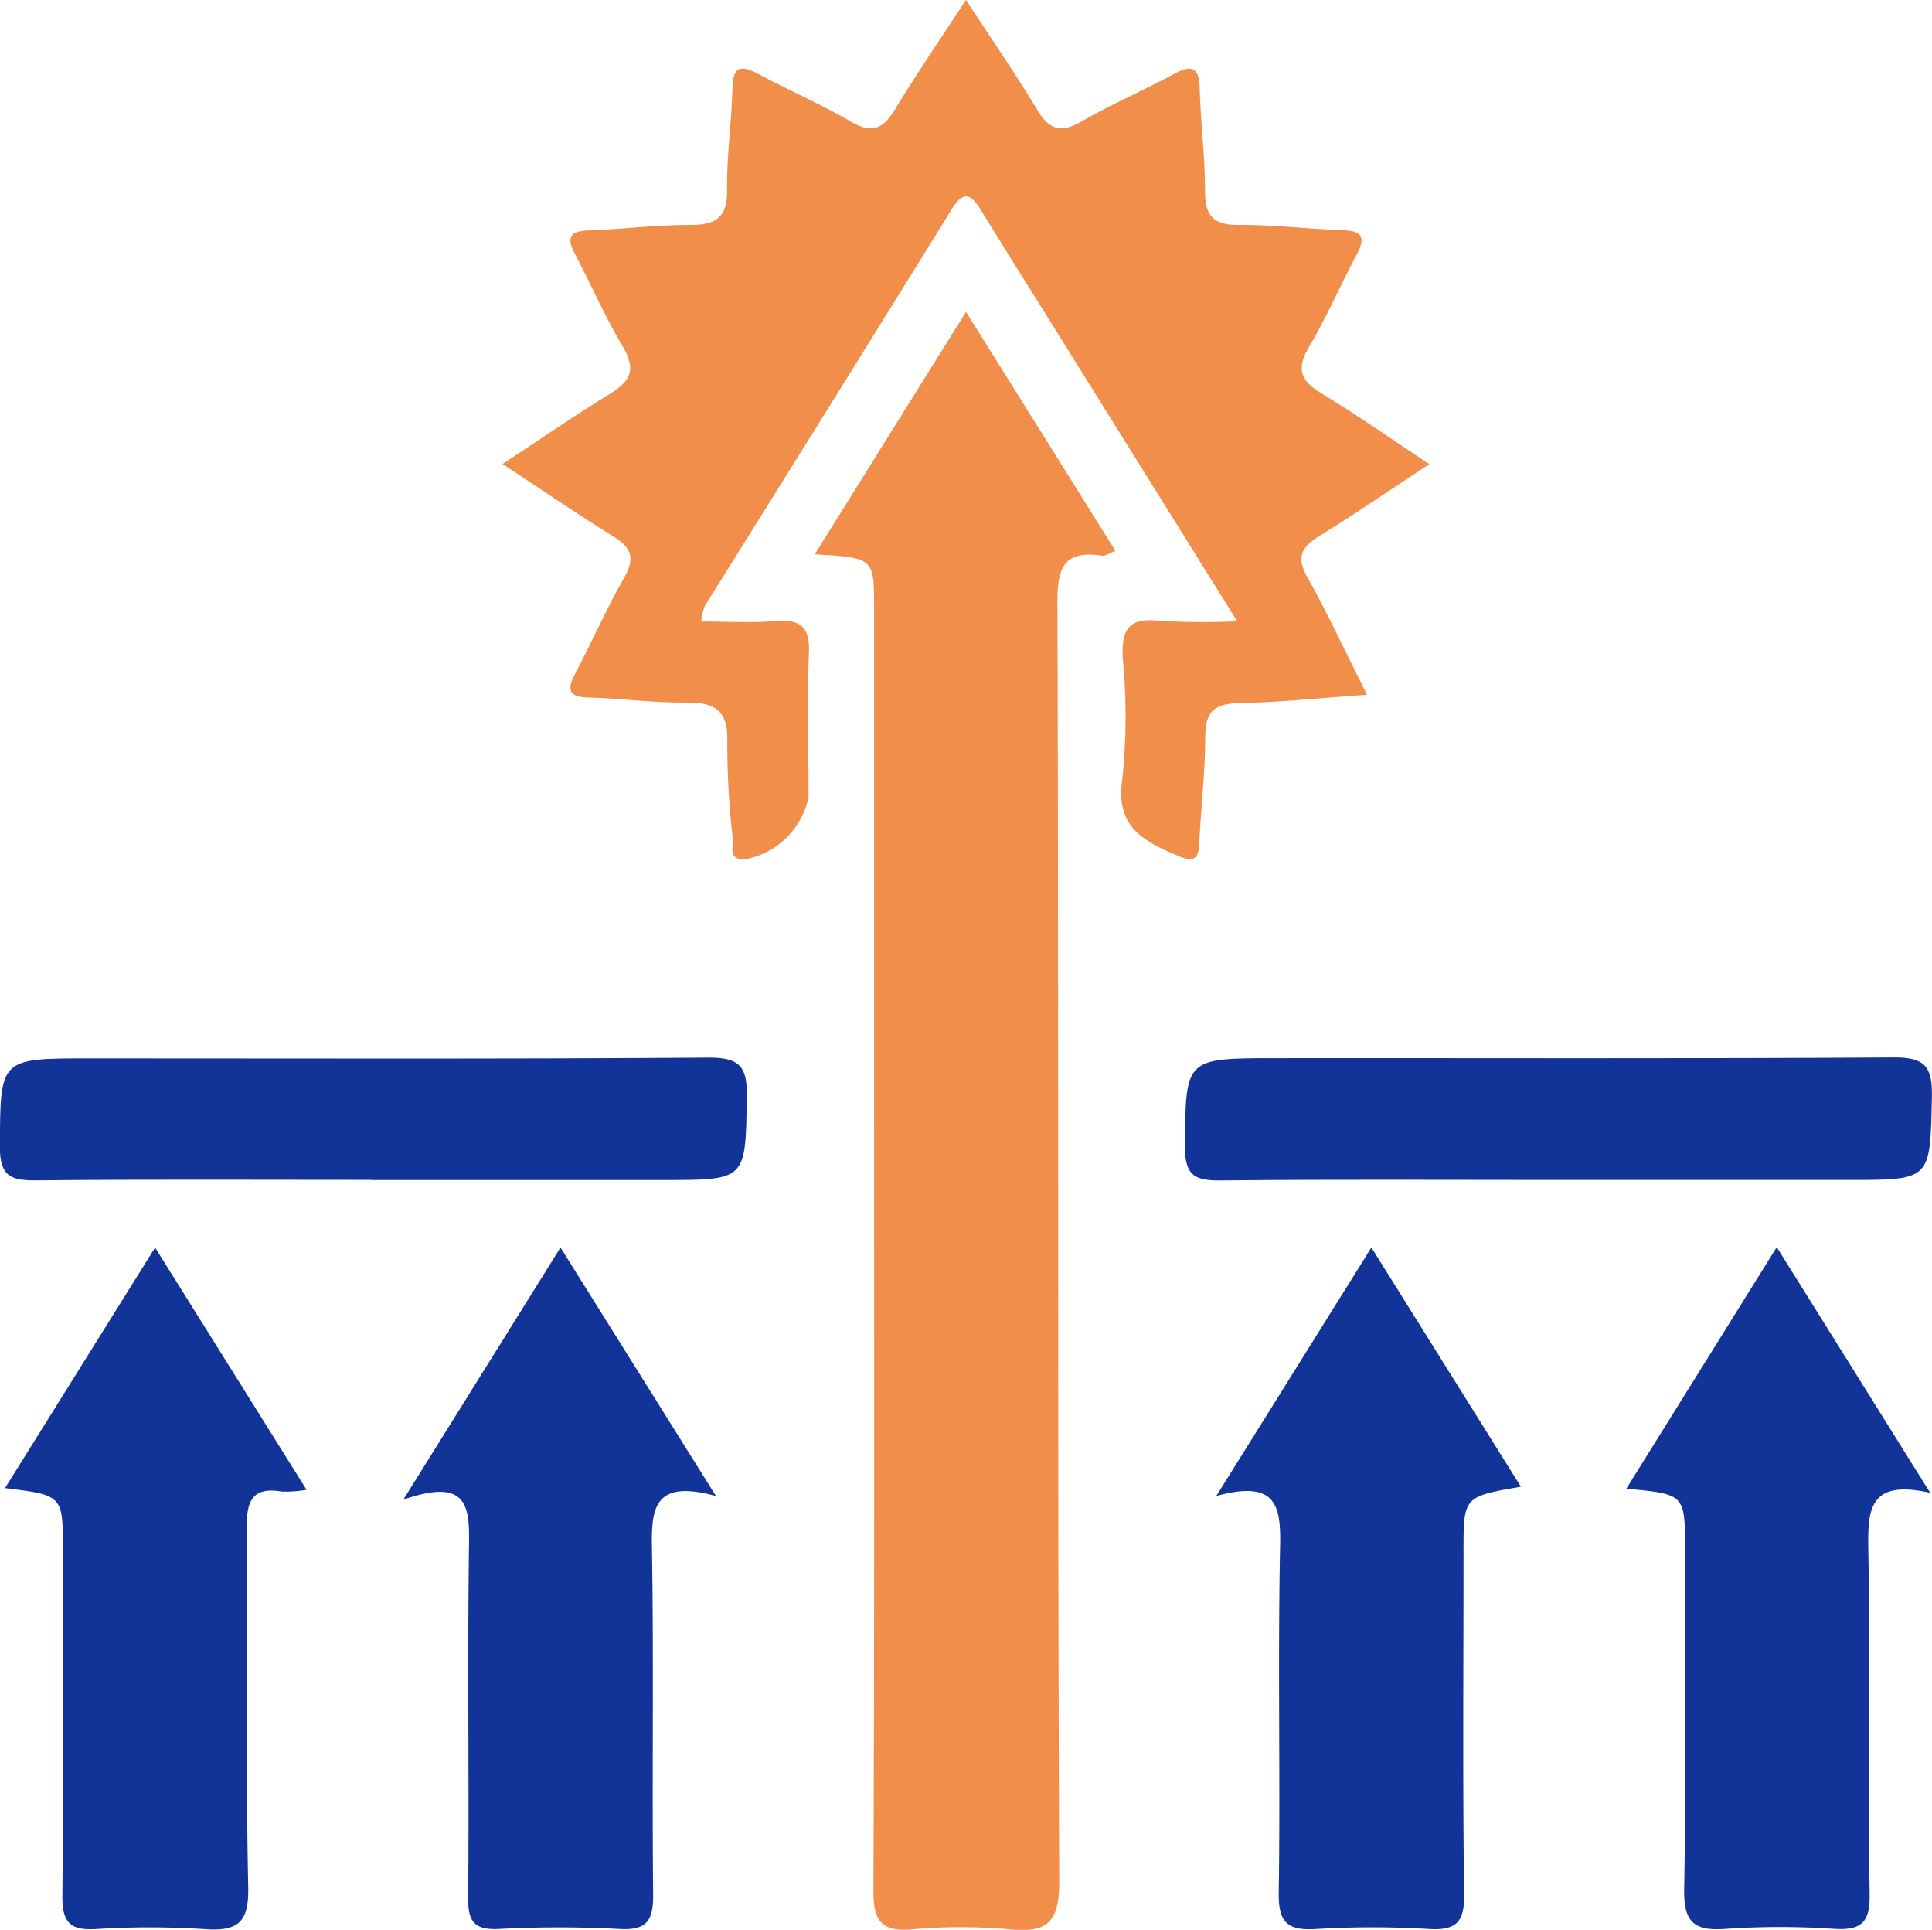
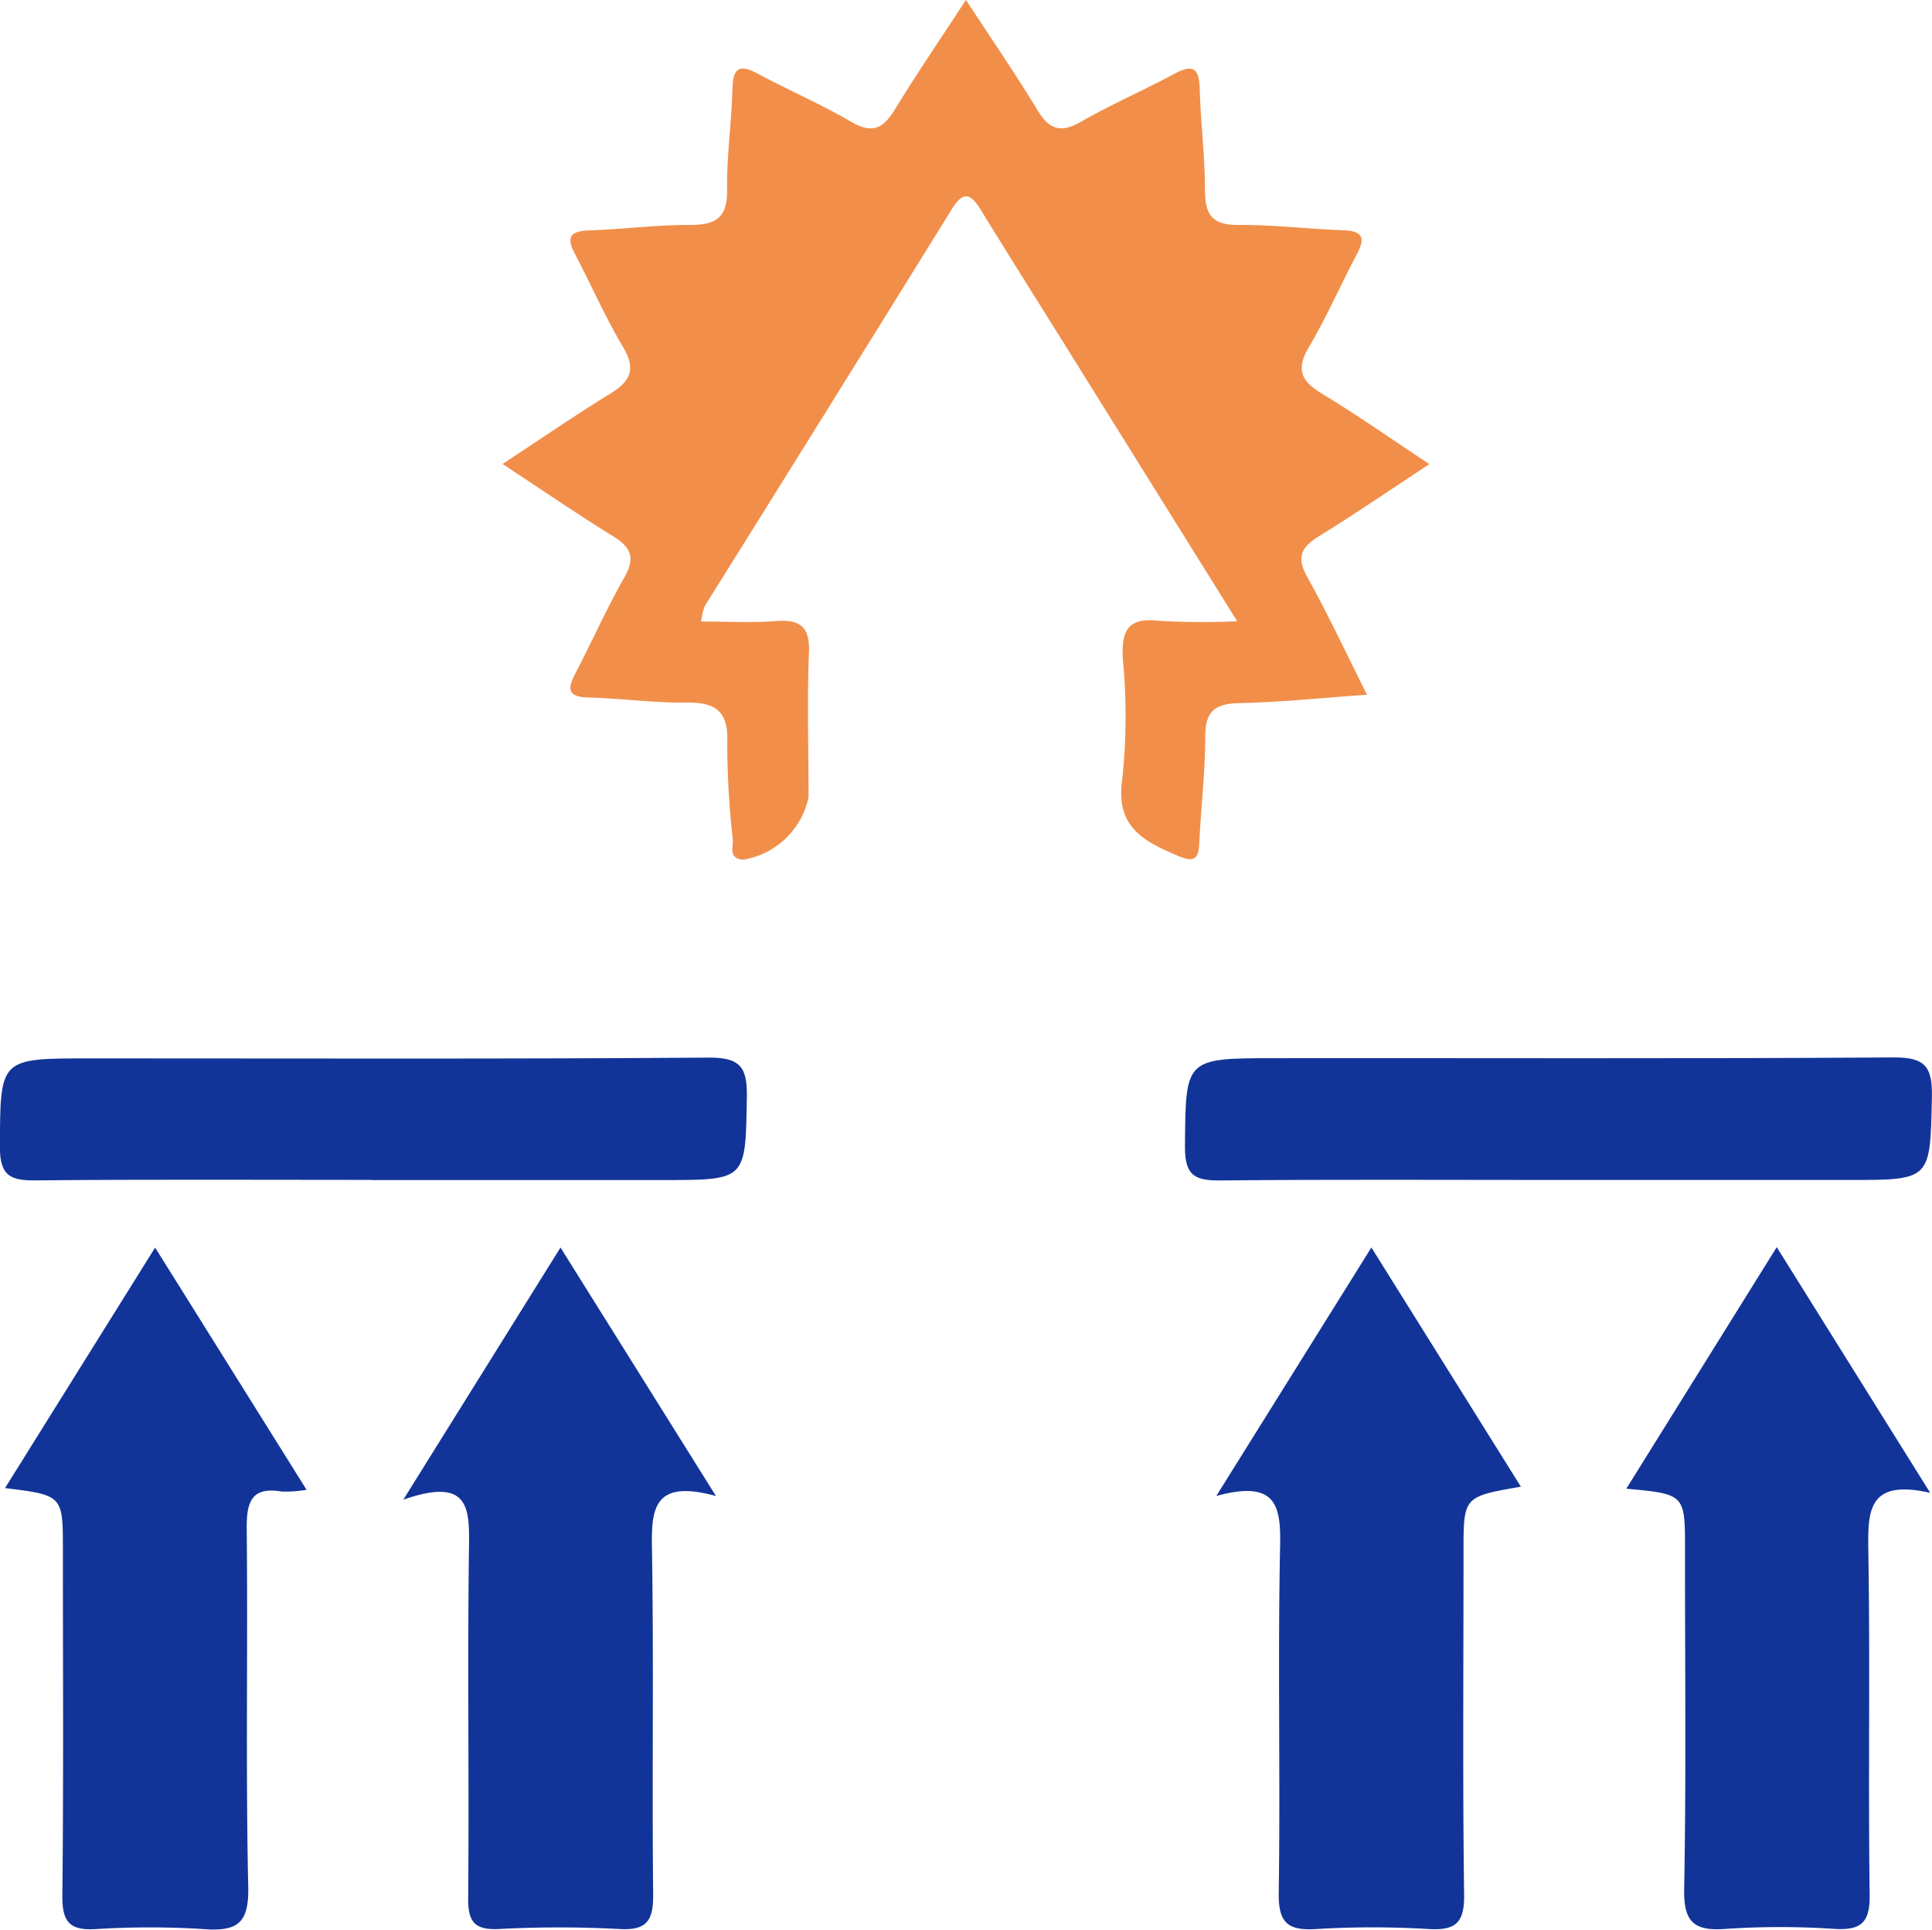
<svg xmlns="http://www.w3.org/2000/svg" id="Group_64139" data-name="Group 64139" width="52.652" height="52.584" viewBox="0 0 52.652 52.584">
  <defs>
    <clipPath id="clip-path">
      <rect id="Rectangle_147128" data-name="Rectangle 147128" width="52.652" height="52.585" fill="none" />
    </clipPath>
  </defs>
  <g id="Group_64138" data-name="Group 64138" clip-path="url(#clip-path)">
    <path id="Path_63610" data-name="Path 63610" d="M84.234,16.934l-4.739-7.6c-.749-1.2-1.506-2.4-2.243-3.6-.271-.445-.475-.563-.8-.035Q73.1,11.11,69.721,16.509a1.813,1.813,0,0,0-.1.425c.711,0,1.372.04,2.025-.011.674-.052.943.147.913.871-.054,1.308-.009,2.619-.011,3.929a2.176,2.176,0,0,1-1.778,1.7c-.416-.025-.269-.348-.286-.552a22.834,22.834,0,0,1-.151-2.648c.031-.862-.334-1.091-1.122-1.081-.882.011-1.765-.113-2.649-.136-.521-.014-.619-.18-.381-.635.459-.877.861-1.785,1.35-2.645.3-.528.18-.81-.3-1.109-.983-.607-1.937-1.261-3.023-1.975,1.057-.694,1.981-1.33,2.935-1.916.55-.337.712-.663.35-1.271-.488-.818-.871-1.7-1.315-2.543-.242-.459-.116-.619.39-.635.919-.03,1.837-.152,2.755-.148.7,0,1.016-.2,1.005-.957-.013-.917.122-1.836.145-2.755.014-.575.195-.676.693-.409.841.451,1.723.83,2.546,1.311.571.333.872.184,1.188-.335.586-.962,1.223-1.892,1.937-2.987.7,1.069,1.352,2.016,1.947,3,.323.534.636.639,1.193.318.826-.476,1.707-.856,2.547-1.308.523-.281.67-.124.685.424.025.919.144,1.837.143,2.756,0,.667.2.945.908.941.953-.006,1.907.112,2.861.145.52.018.611.2.373.647-.447.843-.828,1.724-1.313,2.544-.361.609-.2.925.359,1.263.958.578,1.875,1.224,2.927,1.919-1.085.713-2.04,1.367-3.023,1.974-.485.3-.6.581-.3,1.109.562,1.011,1.052,2.063,1.623,3.2-1.24.087-2.354.206-3.47.228-.664.013-.94.213-.938.913,0,.954-.115,1.907-.16,2.861-.019.4-.079.6-.555.4-.944-.4-1.743-.78-1.545-2.107a16.6,16.6,0,0,0,.013-3.287c-.04-.758.142-1.121.983-1.023a20.573,20.573,0,0,0,2.14.014" transform="translate(-50.513 0.001)" fill="#f18f4a" />
-     <path id="Path_63611" data-name="Path 63611" d="M104.1,46.421l4.118-6.6,4.072,6.512c-.183.071-.275.144-.356.132-.952-.141-1.228.218-1.224,1.206.036,11.641,0,23.282.049,34.923,0,1.125-.334,1.4-1.362,1.3a15.052,15.052,0,0,0-2.651,0c-.85.07-1.054-.238-1.051-1.064.031-7.607.018-15.215.018-22.823q0-6.05,0-12.1c0-1.382.006-1.382-1.614-1.479" transform="translate(-81.892 -31.323)" fill="#f18f4a" />
    <path id="Path_63612" data-name="Path 63612" d="M.65,165.912l4.088-6.55,4.128,6.6a3.49,3.49,0,0,1-.667.049c-.854-.145-.971.3-.964,1.028.033,3.251-.03,6.5.041,9.752.022.984-.3,1.207-1.2,1.142a23.491,23.491,0,0,0-2.966,0c-.694.038-.9-.189-.9-.888.035-3.145.015-6.29.015-9.435,0-1.5,0-1.5-1.582-1.695" transform="translate(-0.511 -125.368)" fill="#123499" />
    <path id="Path_63613" data-name="Path 63613" d="M60.042,166.124c-1.676-.461-1.762.32-1.744,1.394.053,3.144,0,6.29.033,9.435.008.708-.139,1.016-.92.969a31.25,31.25,0,0,0-3.285,0c-.657.03-.842-.19-.836-.84.028-3.216-.022-6.432.023-9.647.015-1.046-.05-1.818-1.791-1.212l4.284-6.87,4.237,6.771" transform="translate(-40.531 -125.36)" fill="#123499" />
    <path id="Path_63614" data-name="Path 63614" d="M155.39,166.123l4.227-6.771,4.074,6.518c-1.57.271-1.564.271-1.563,1.785,0,3.111-.025,6.221.016,9.331.01.756-.222.979-.957.937a25.644,25.644,0,0,0-3.073,0c-.777.049-1.034-.17-1.022-.987.046-3.145-.028-6.292.037-9.437.023-1.1-.09-1.829-1.739-1.376" transform="translate(-122.243 -125.36)" fill="#123499" />
    <path id="Path_63615" data-name="Path 63615" d="M207.773,165.9l4.1-6.583,4.182,6.695c-1.726-.391-1.7.525-1.686,1.613.052,3.11-.006,6.222.036,9.333.01.757-.223.98-.958.936a21.969,21.969,0,0,0-2.967,0c-.864.065-1.146-.185-1.13-1.087.057-3.075.02-6.151.023-9.227,0-1.532.005-1.532-1.6-1.681" transform="translate(-163.452 -125.335)" fill="#123499" />
    <path id="Path_63616" data-name="Path 63616" d="M10.126,138.411c-3.043,0-6.086-.017-9.129.013-.68.007-1-.094-1-.9C.009,135.1-.029,135.1,2.432,135.1c5.626,0,11.252.02,16.878-.021.861-.006,1.058.257,1.044,1.071-.039,2.265,0,2.265-2.266,2.265H10.126" transform="translate(0 -106.261)" fill="#123499" />
    <path id="Path_63617" data-name="Path 63617" d="M161.526,138.415c-3.044,0-6.087-.018-9.131.013-.683.007-1-.089-1-.9.02-2.419-.017-2.429,2.427-2.432,5.627-.006,11.254.018,16.881-.02.851-.006,1.065.241,1.048,1.066-.047,2.275-.01,2.274-2.264,2.273q-3.981,0-7.963,0" transform="translate(-119.102 -106.263)" fill="#123499" />
  </g>
</svg>